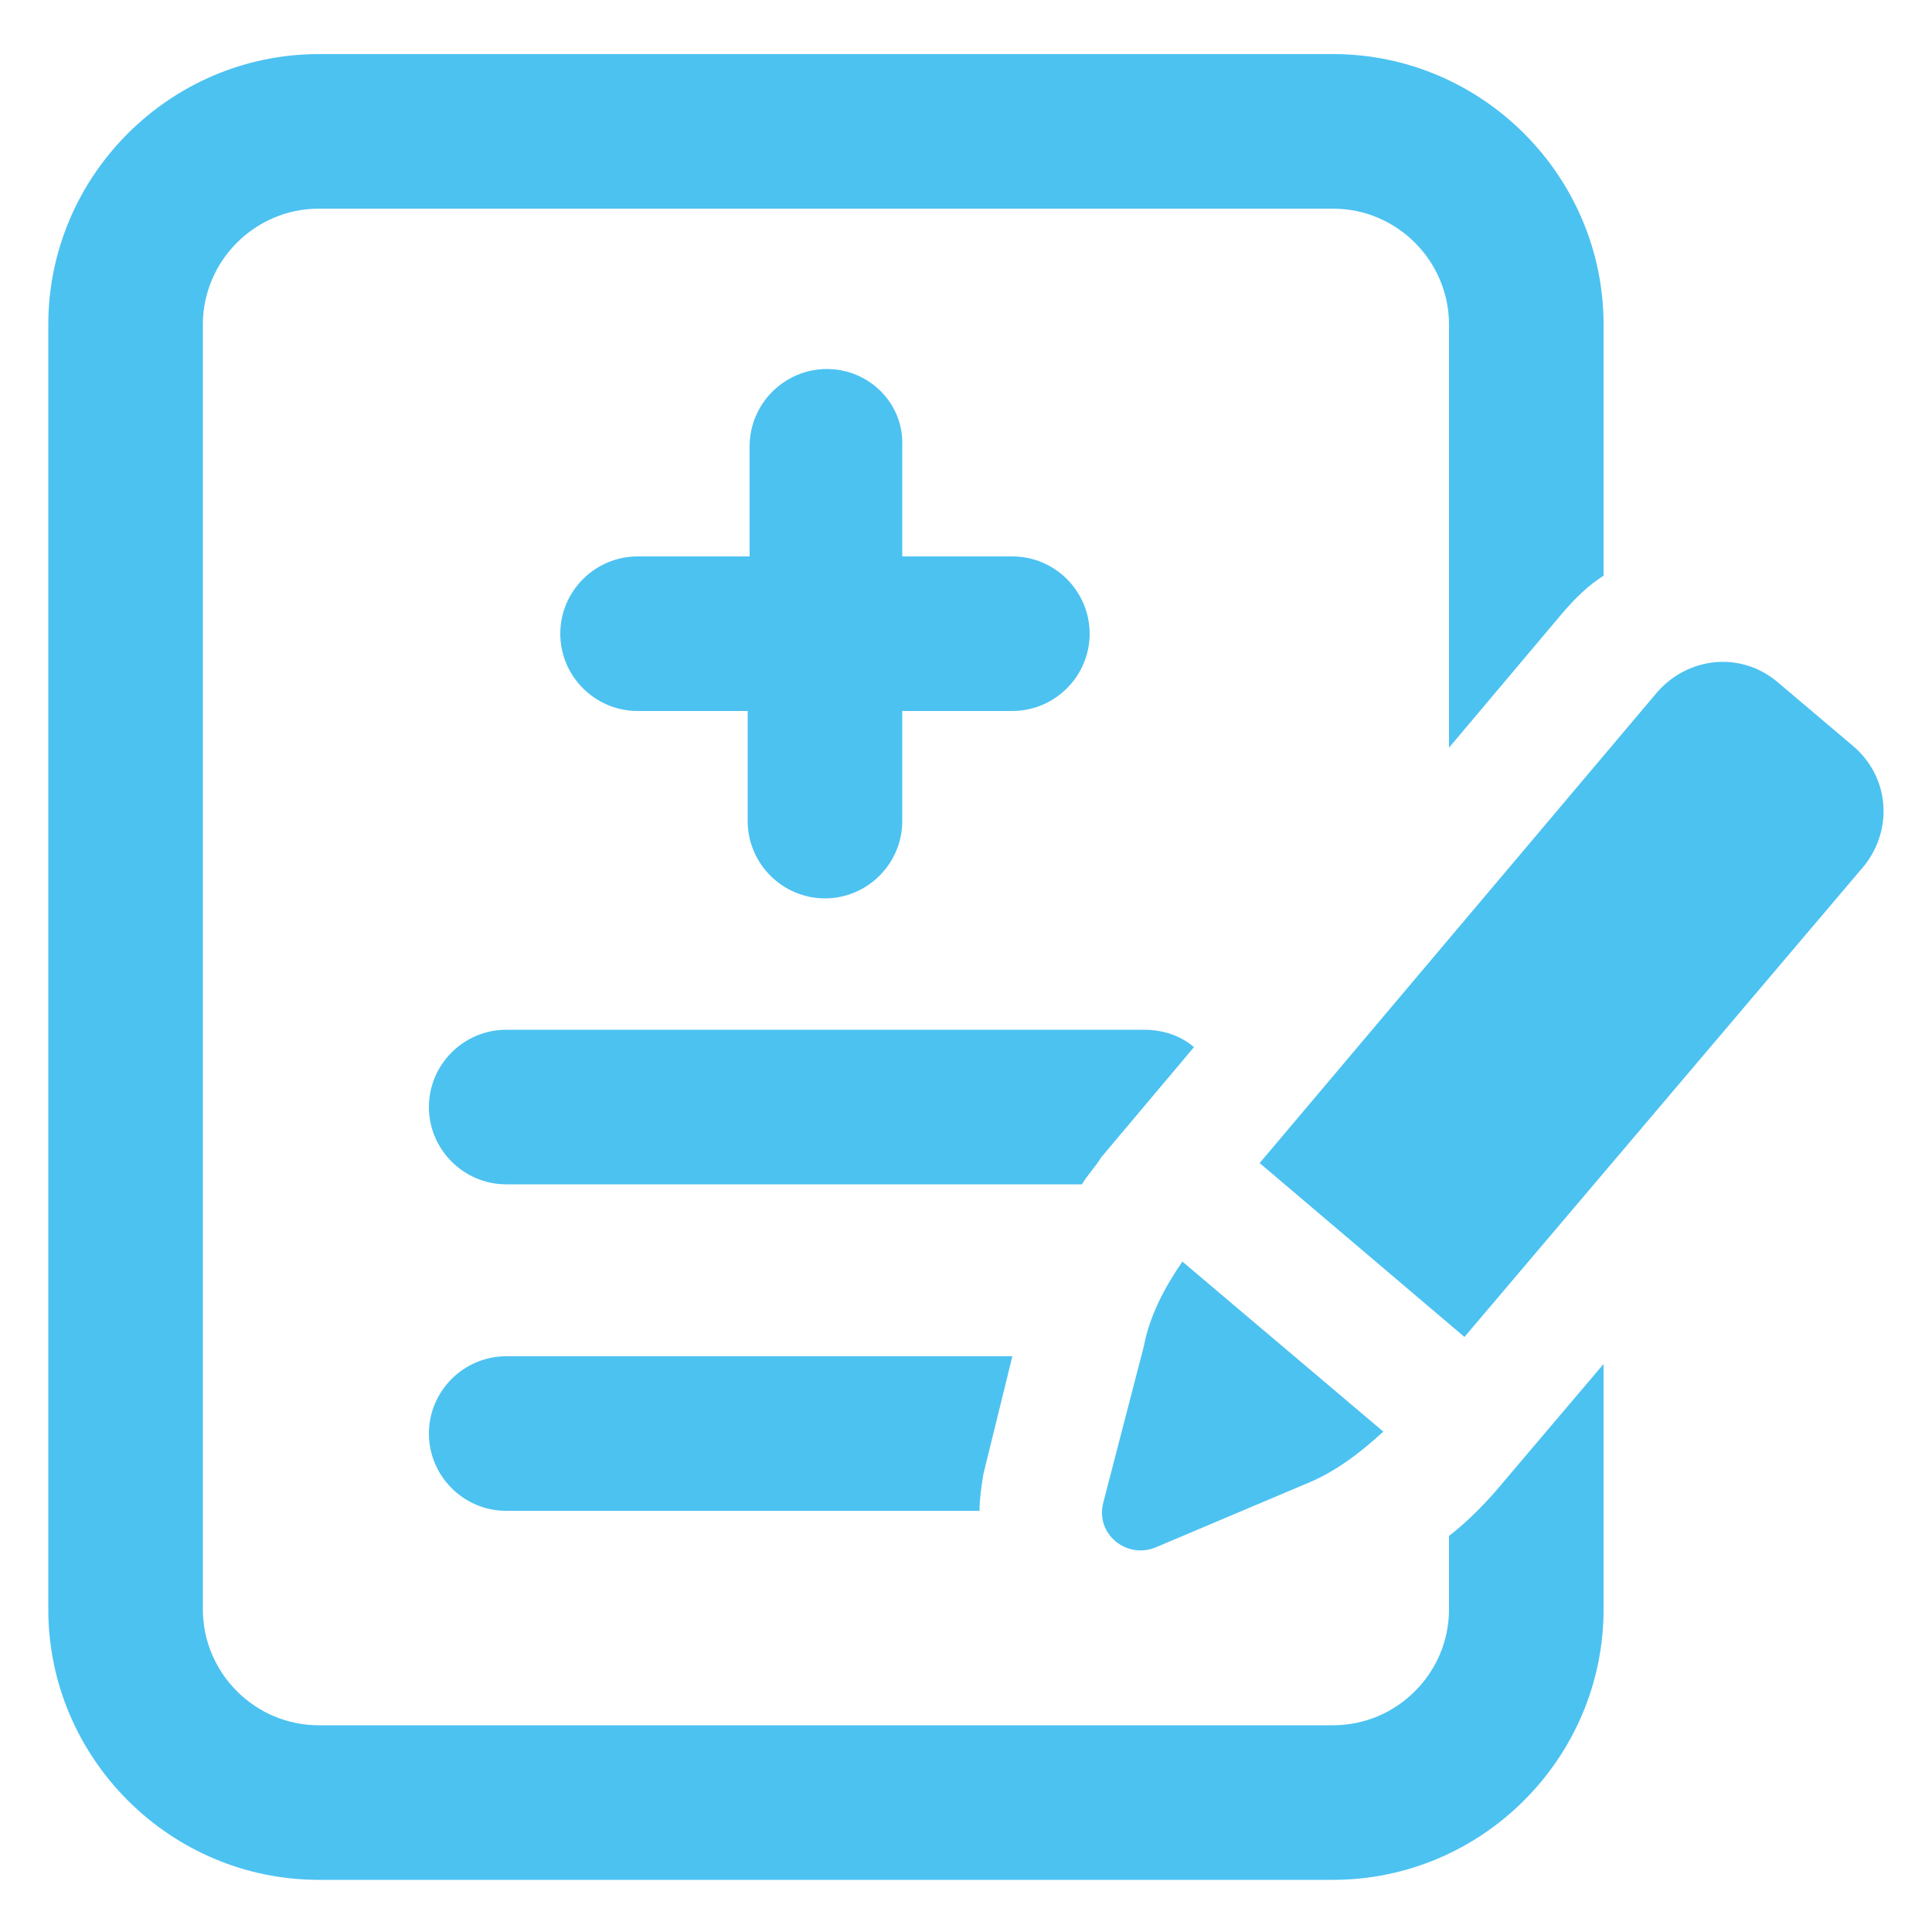
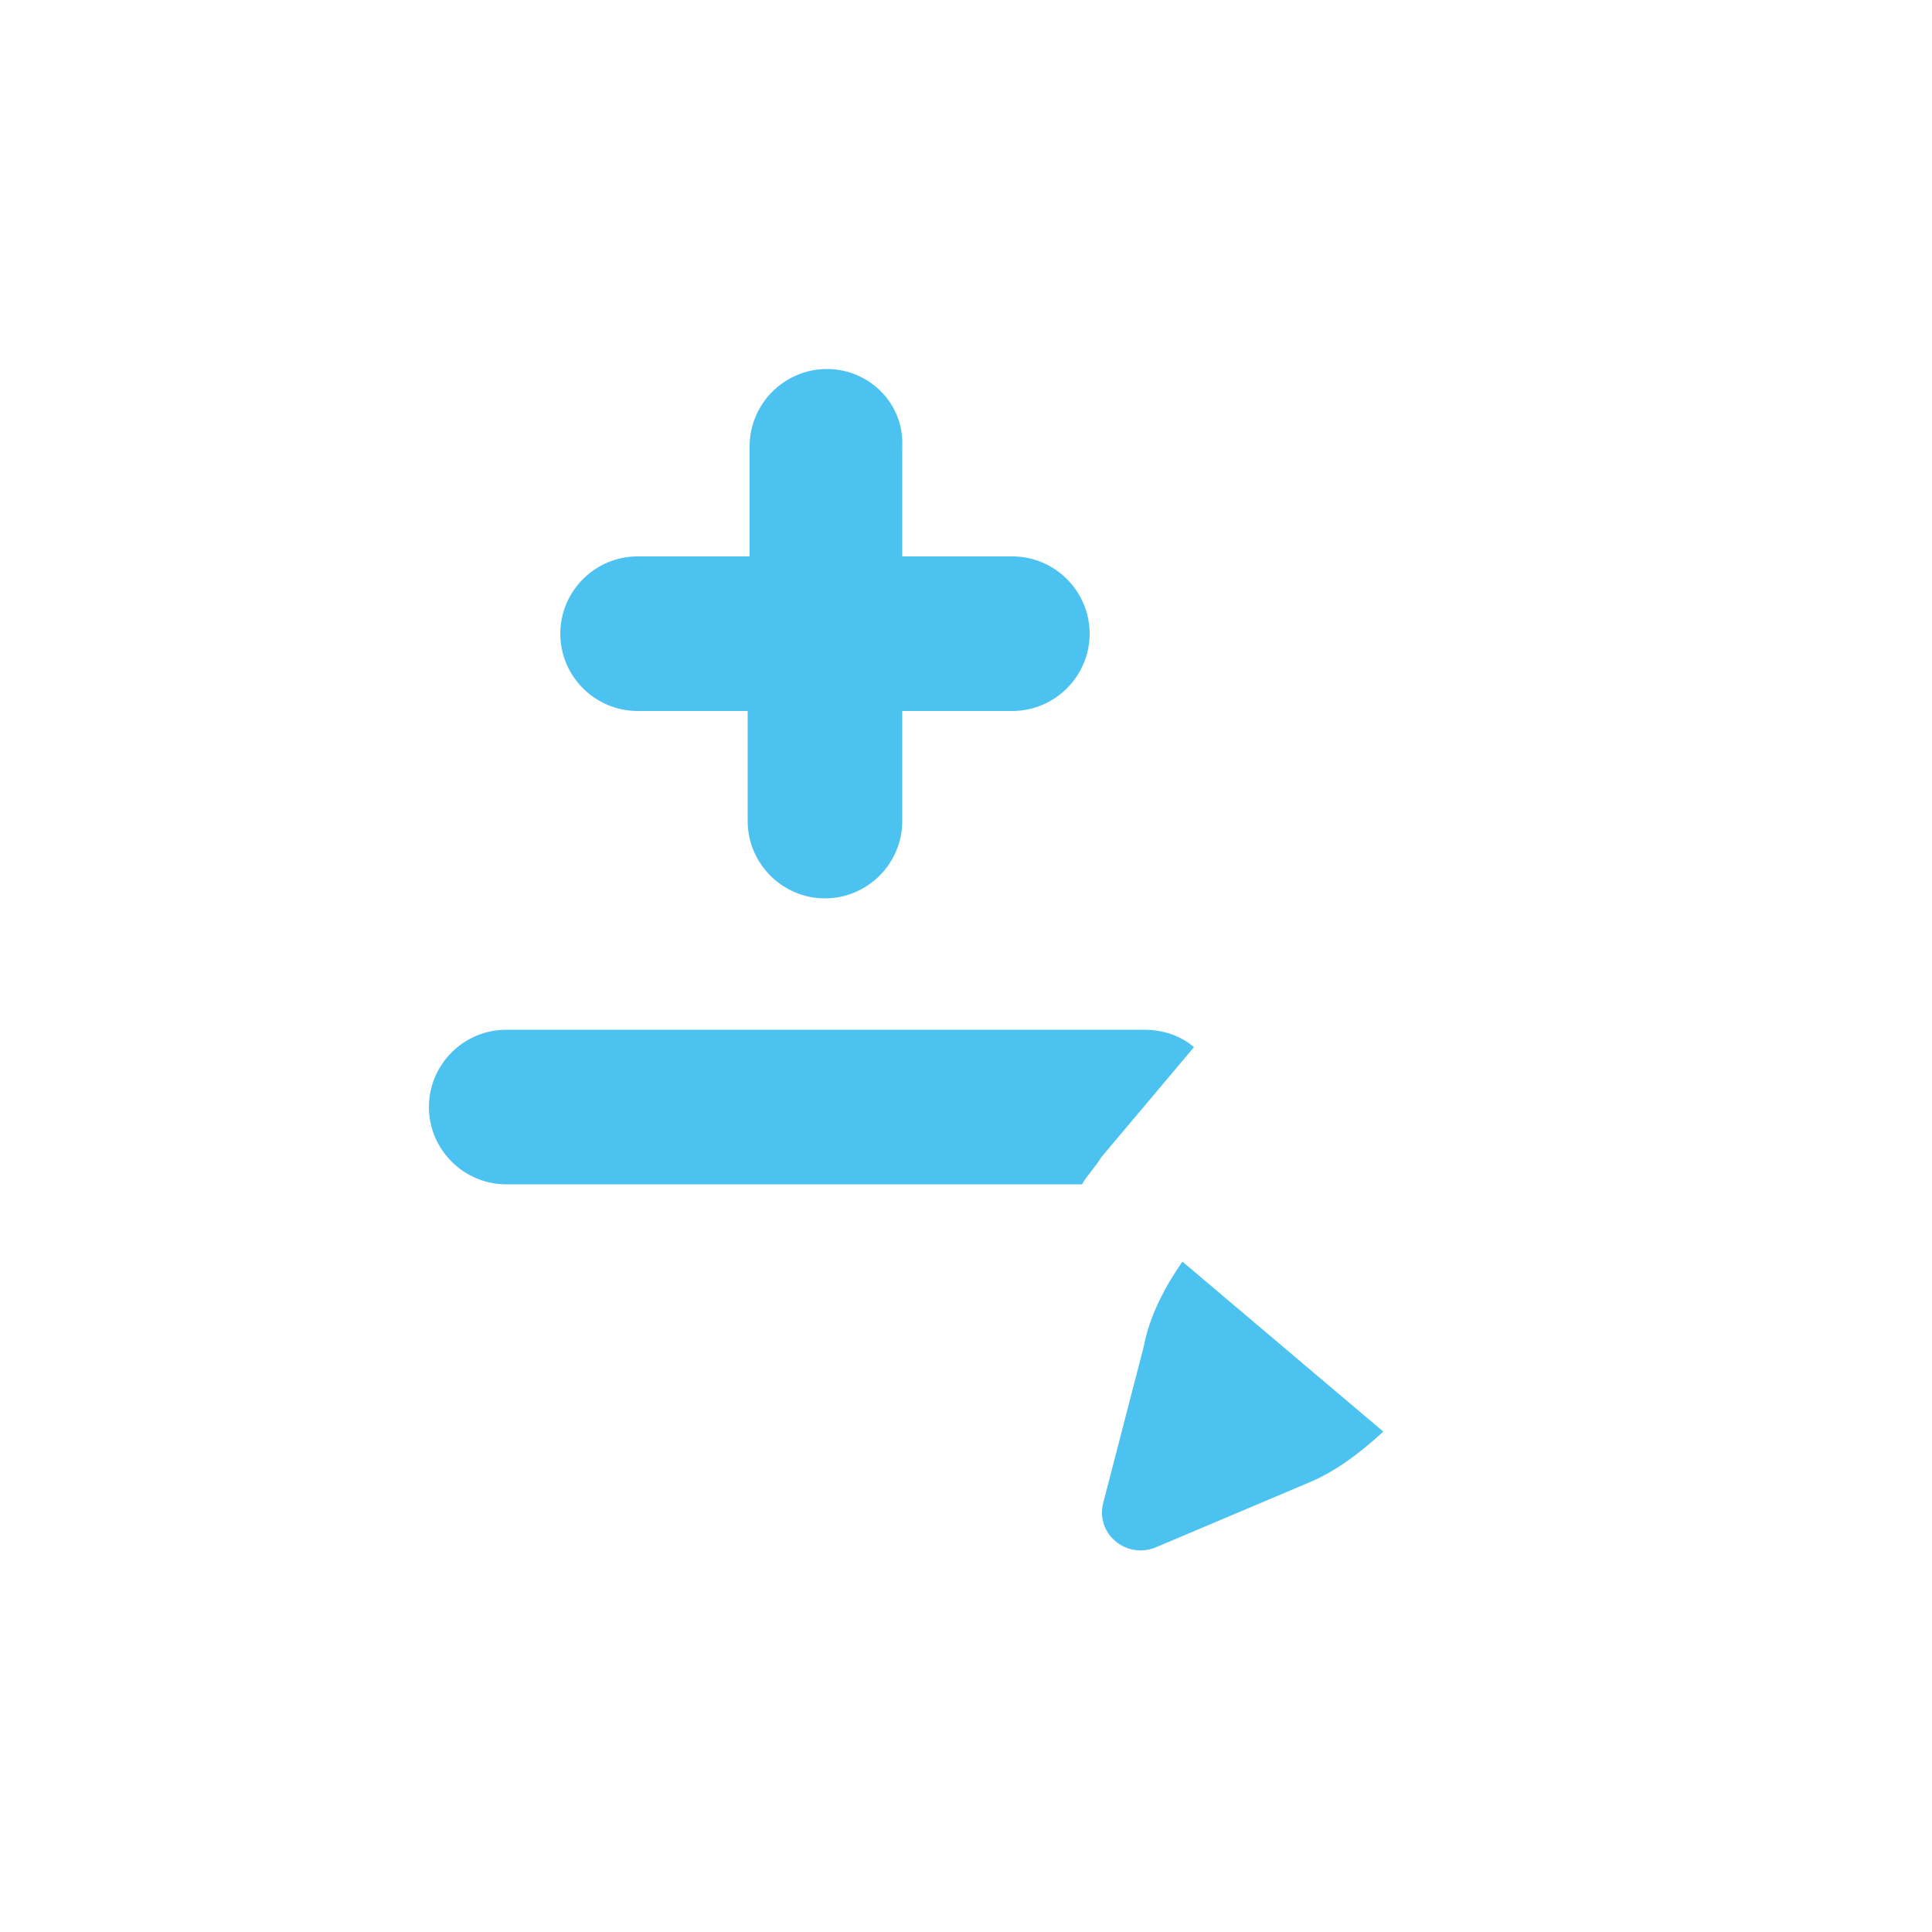
<svg xmlns="http://www.w3.org/2000/svg" xmlns:ns1="http://ns.adobe.com/AdobeIllustrator/10.0/" height="100px" width="100px" fill="#4cc2f1" version="1.1" x="0px" y="0px" viewBox="0 0 100 100" style="enable-background:new 0 0 100 100;" xml:space="preserve">
  <g>
    <g ns1:extraneous="self">
      <g>
-         <path d="M5273.1,2400.1v-2c0-2.8-5-4-9.7-4s-9.7,1.3-9.7,4v2c0,1.8,0.7,3.6,2,4.9l5,4.9c0.3,0.3,0.4,0.6,0.4,1v6.4     c0,0.4,0.2,0.7,0.6,0.8l2.9,0.9c0.5,0.1,1-0.2,1-0.8v-7.2c0-0.4,0.2-0.7,0.4-1l5.1-5C5272.4,2403.7,5273.1,2401.9,5273.1,2400.1z      M5263.4,2400c-4.8,0-7.4-1.3-7.5-1.8v0c0.1-0.5,2.7-1.8,7.5-1.8c4.8,0,7.3,1.3,7.5,1.8C5270.7,2398.7,5268.2,2400,5263.4,2400z" />
+         <path d="M5273.1,2400.1v-2c0-2.8-5-4-9.7-4s-9.7,1.3-9.7,4v2c0,1.8,0.7,3.6,2,4.9l5,4.9c0.3,0.3,0.4,0.6,0.4,1v6.4     l2.9,0.9c0.5,0.1,1-0.2,1-0.8v-7.2c0-0.4,0.2-0.7,0.4-1l5.1-5C5272.4,2403.7,5273.1,2401.9,5273.1,2400.1z      M5263.4,2400c-4.8,0-7.4-1.3-7.5-1.8v0c0.1-0.5,2.7-1.8,7.5-1.8c4.8,0,7.3,1.3,7.5,1.8C5270.7,2398.7,5268.2,2400,5263.4,2400z" />
        <path d="M5268.4,2410.3c-0.6,0-1,0.4-1,1c0,0.6,0.4,1,1,1h4.3c0.6,0,1-0.4,1-1c0-0.6-0.4-1-1-1H5268.4z" />
-         <path d="M5272.7,2413.7h-4.3c-0.6,0-1,0.4-1,1c0,0.6,0.4,1,1,1h4.3c0.6,0,1-0.4,1-1C5273.7,2414.1,5273.3,2413.7,5272.7,2413.7z" />
        <path d="M5272.7,2417h-4.3c-0.6,0-1,0.4-1,1c0,0.6,0.4,1,1,1h4.3c0.6,0,1-0.4,1-1C5273.7,2417.5,5273.3,2417,5272.7,2417z" />
      </g>
      <g>
-         <path d="M95.9,38.6L92,35.3c-1.9-1.6-4.6-1.3-6.2,0.5L65.2,60.2l10.6,9l20.7-24.4C98,42.9,97.8,40.2,95.9,38.6z" />
        <path d="M57.1,77.8c-0.4,1.6,1.2,2.9,2.7,2.3l7.8-3.3c1.5-0.6,2.8-1.6,4-2.7l-10.4-8.8c-0.9,1.3-1.7,2.8-2,4.4L57.1,77.8z" />
        <path d="M26.2,53.3c-2.2,0-4,1.8-4,4c0,2.2,1.8,4,4,4H56c0.3-0.5,0.7-0.9,1-1.4l4.8-5.7c-0.7-0.6-1.6-0.9-2.6-0.9H26.2z" />
-         <path d="M22.2,74.2c0,2.2,1.8,4,4,4h24.5c0-0.6,0.1-1.3,0.2-1.9l1.5-6.1H26.2C24,70.2,22.2,72,22.2,74.2z" />
-         <path d="M75,79.5v3.8c0,3.3-2.7,6-6,6H16.5c-3.3,0-6-2.7-6-6V16.8c0-3.3,2.7-6,6-6H69c3.3,0,6,2.7,6,6v21.9l5.9-7     c0.6-0.7,1.3-1.4,2.1-1.9v-13c0-7.7-6.3-14-14-14H16.5c-7.7,0-14,6.3-14,14v66.5c0,7.7,6.3,14,14,14H69c7.7,0,14-6.3,14-14V70.6     l-5.6,6.6C76.7,78,75.9,78.8,75,79.5z" />
        <path d="M42.8,19.1c-2.2,0-4,1.8-4,4v5.7H33c-2.2,0-4,1.8-4,4s1.8,4,4,4h5.7v5.7c0,2.2,1.8,4,4,4s4-1.8,4-4v-5.7h5.7     c2.2,0,4-1.8,4-4s-1.8-4-4-4h-5.7v-5.7C46.8,20.9,45,19.1,42.8,19.1z" />
      </g>
    </g>
  </g>
</svg>